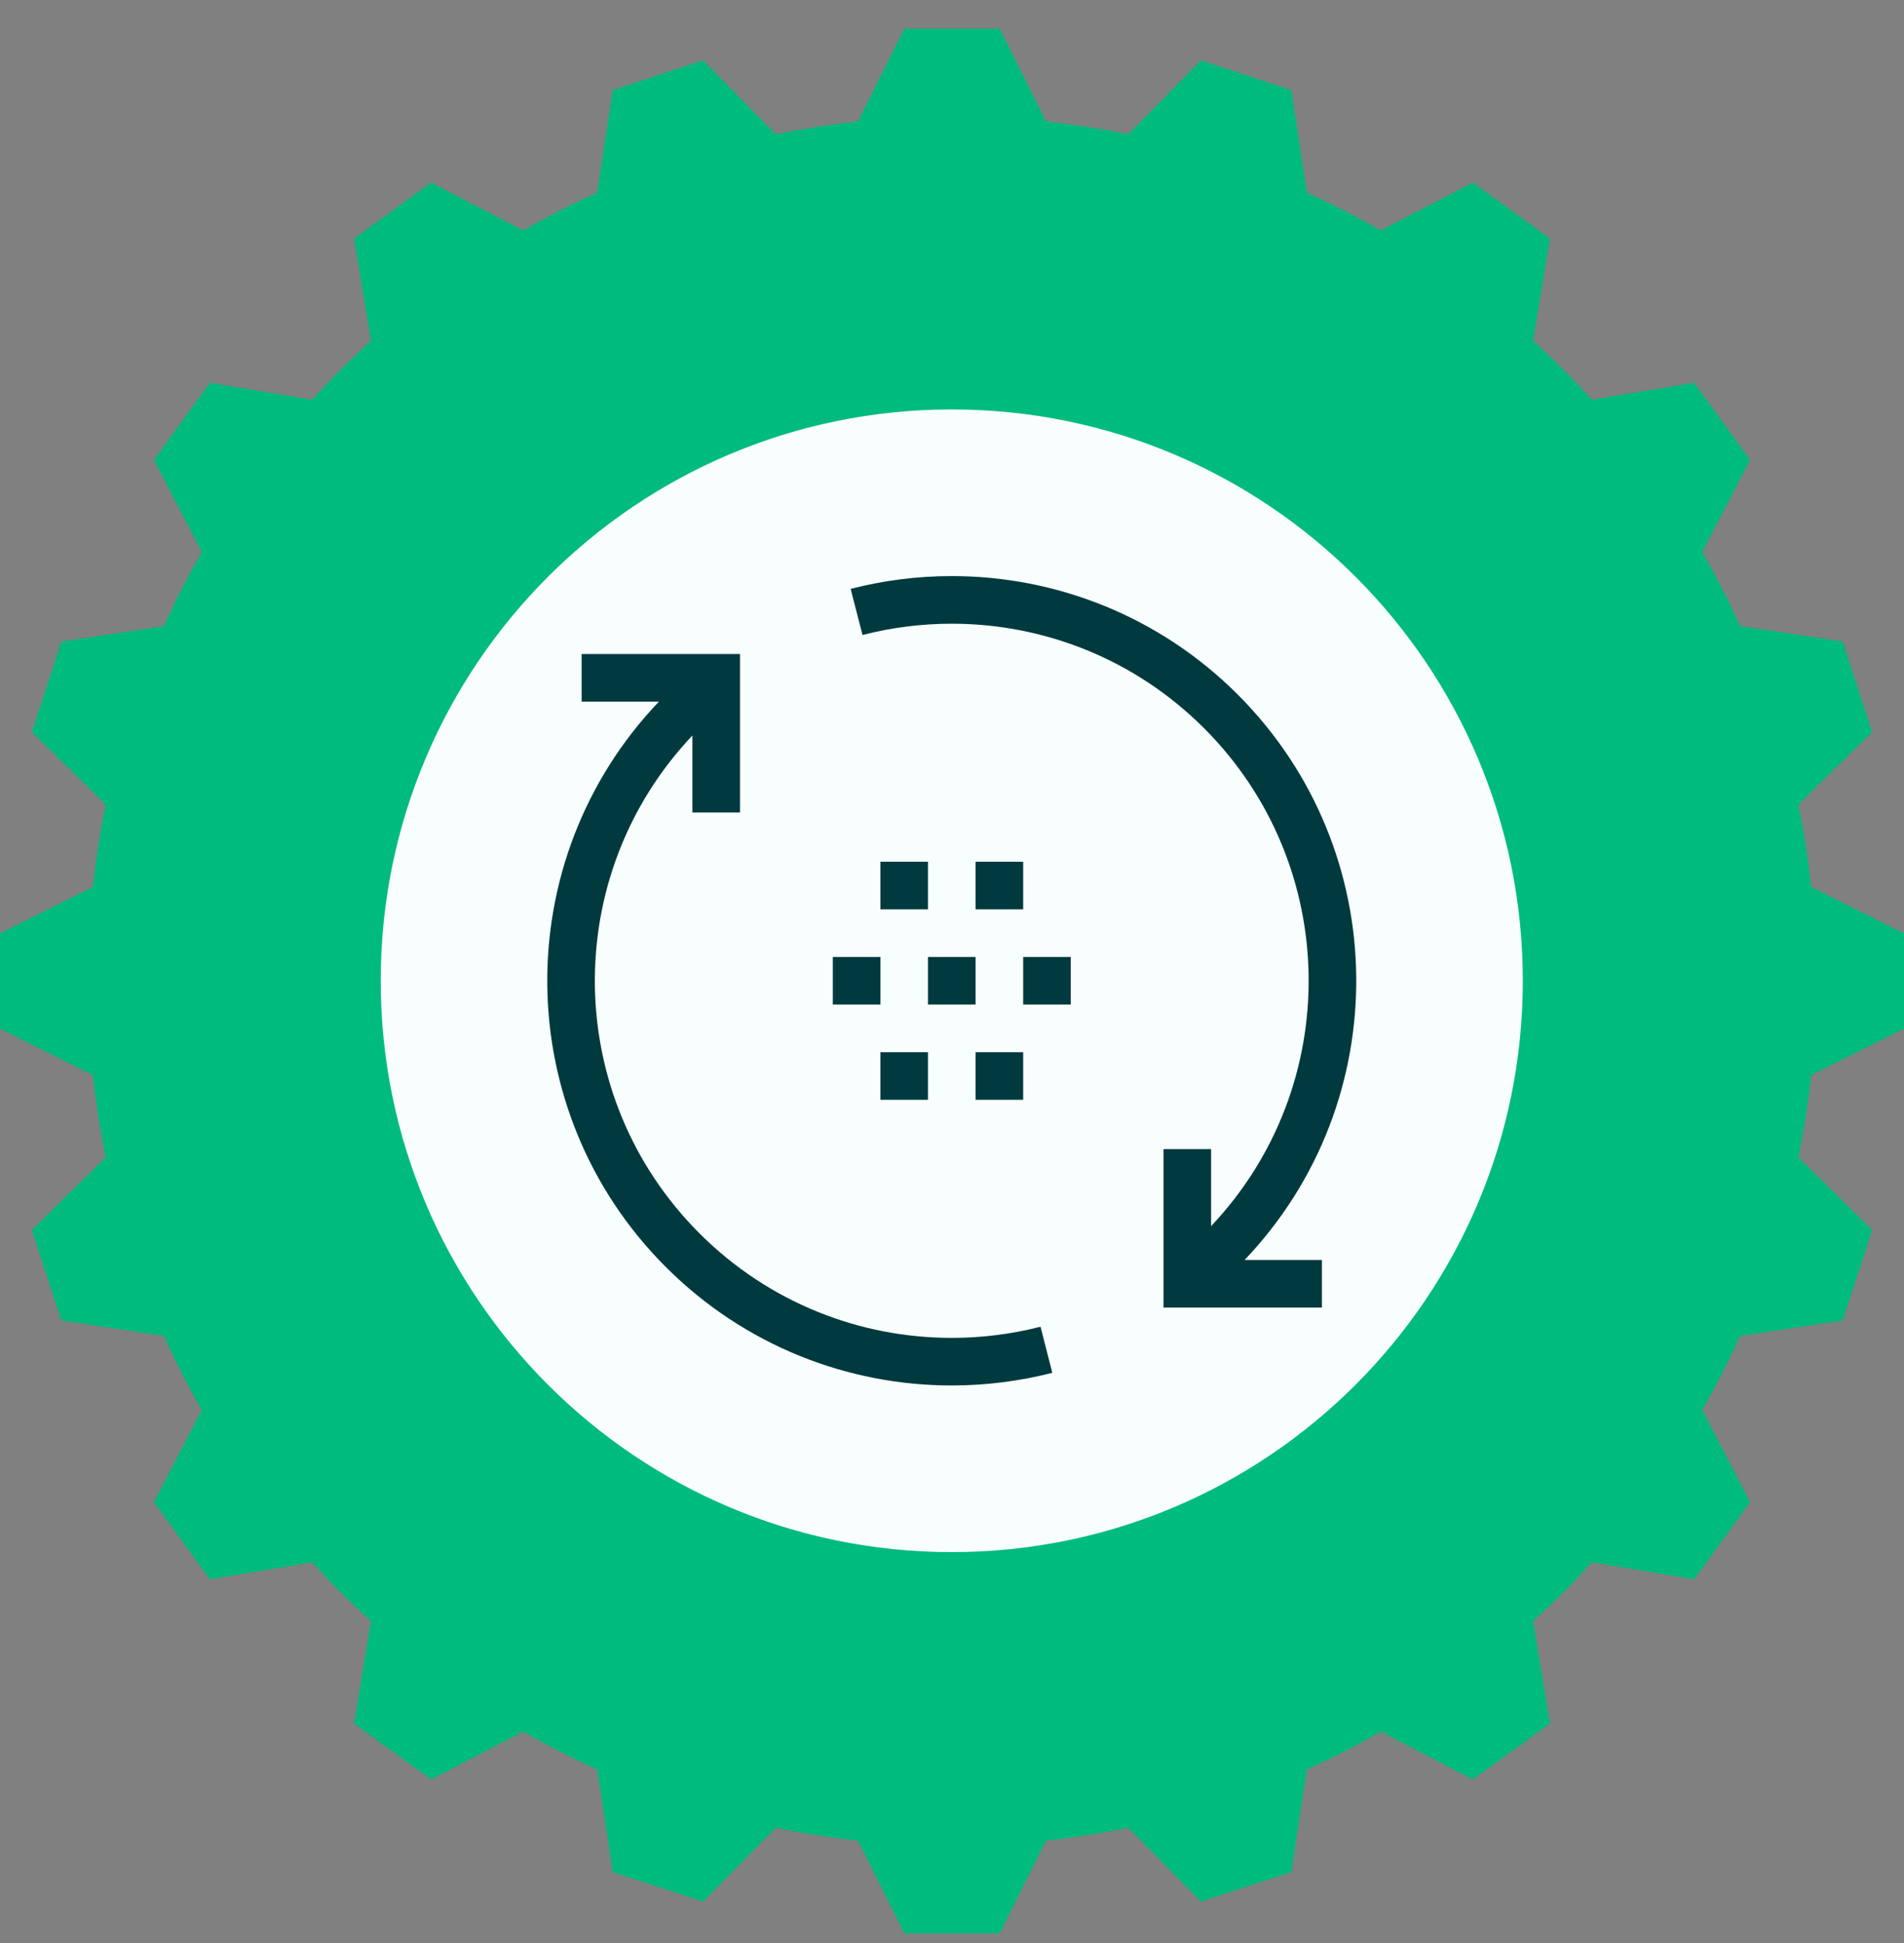
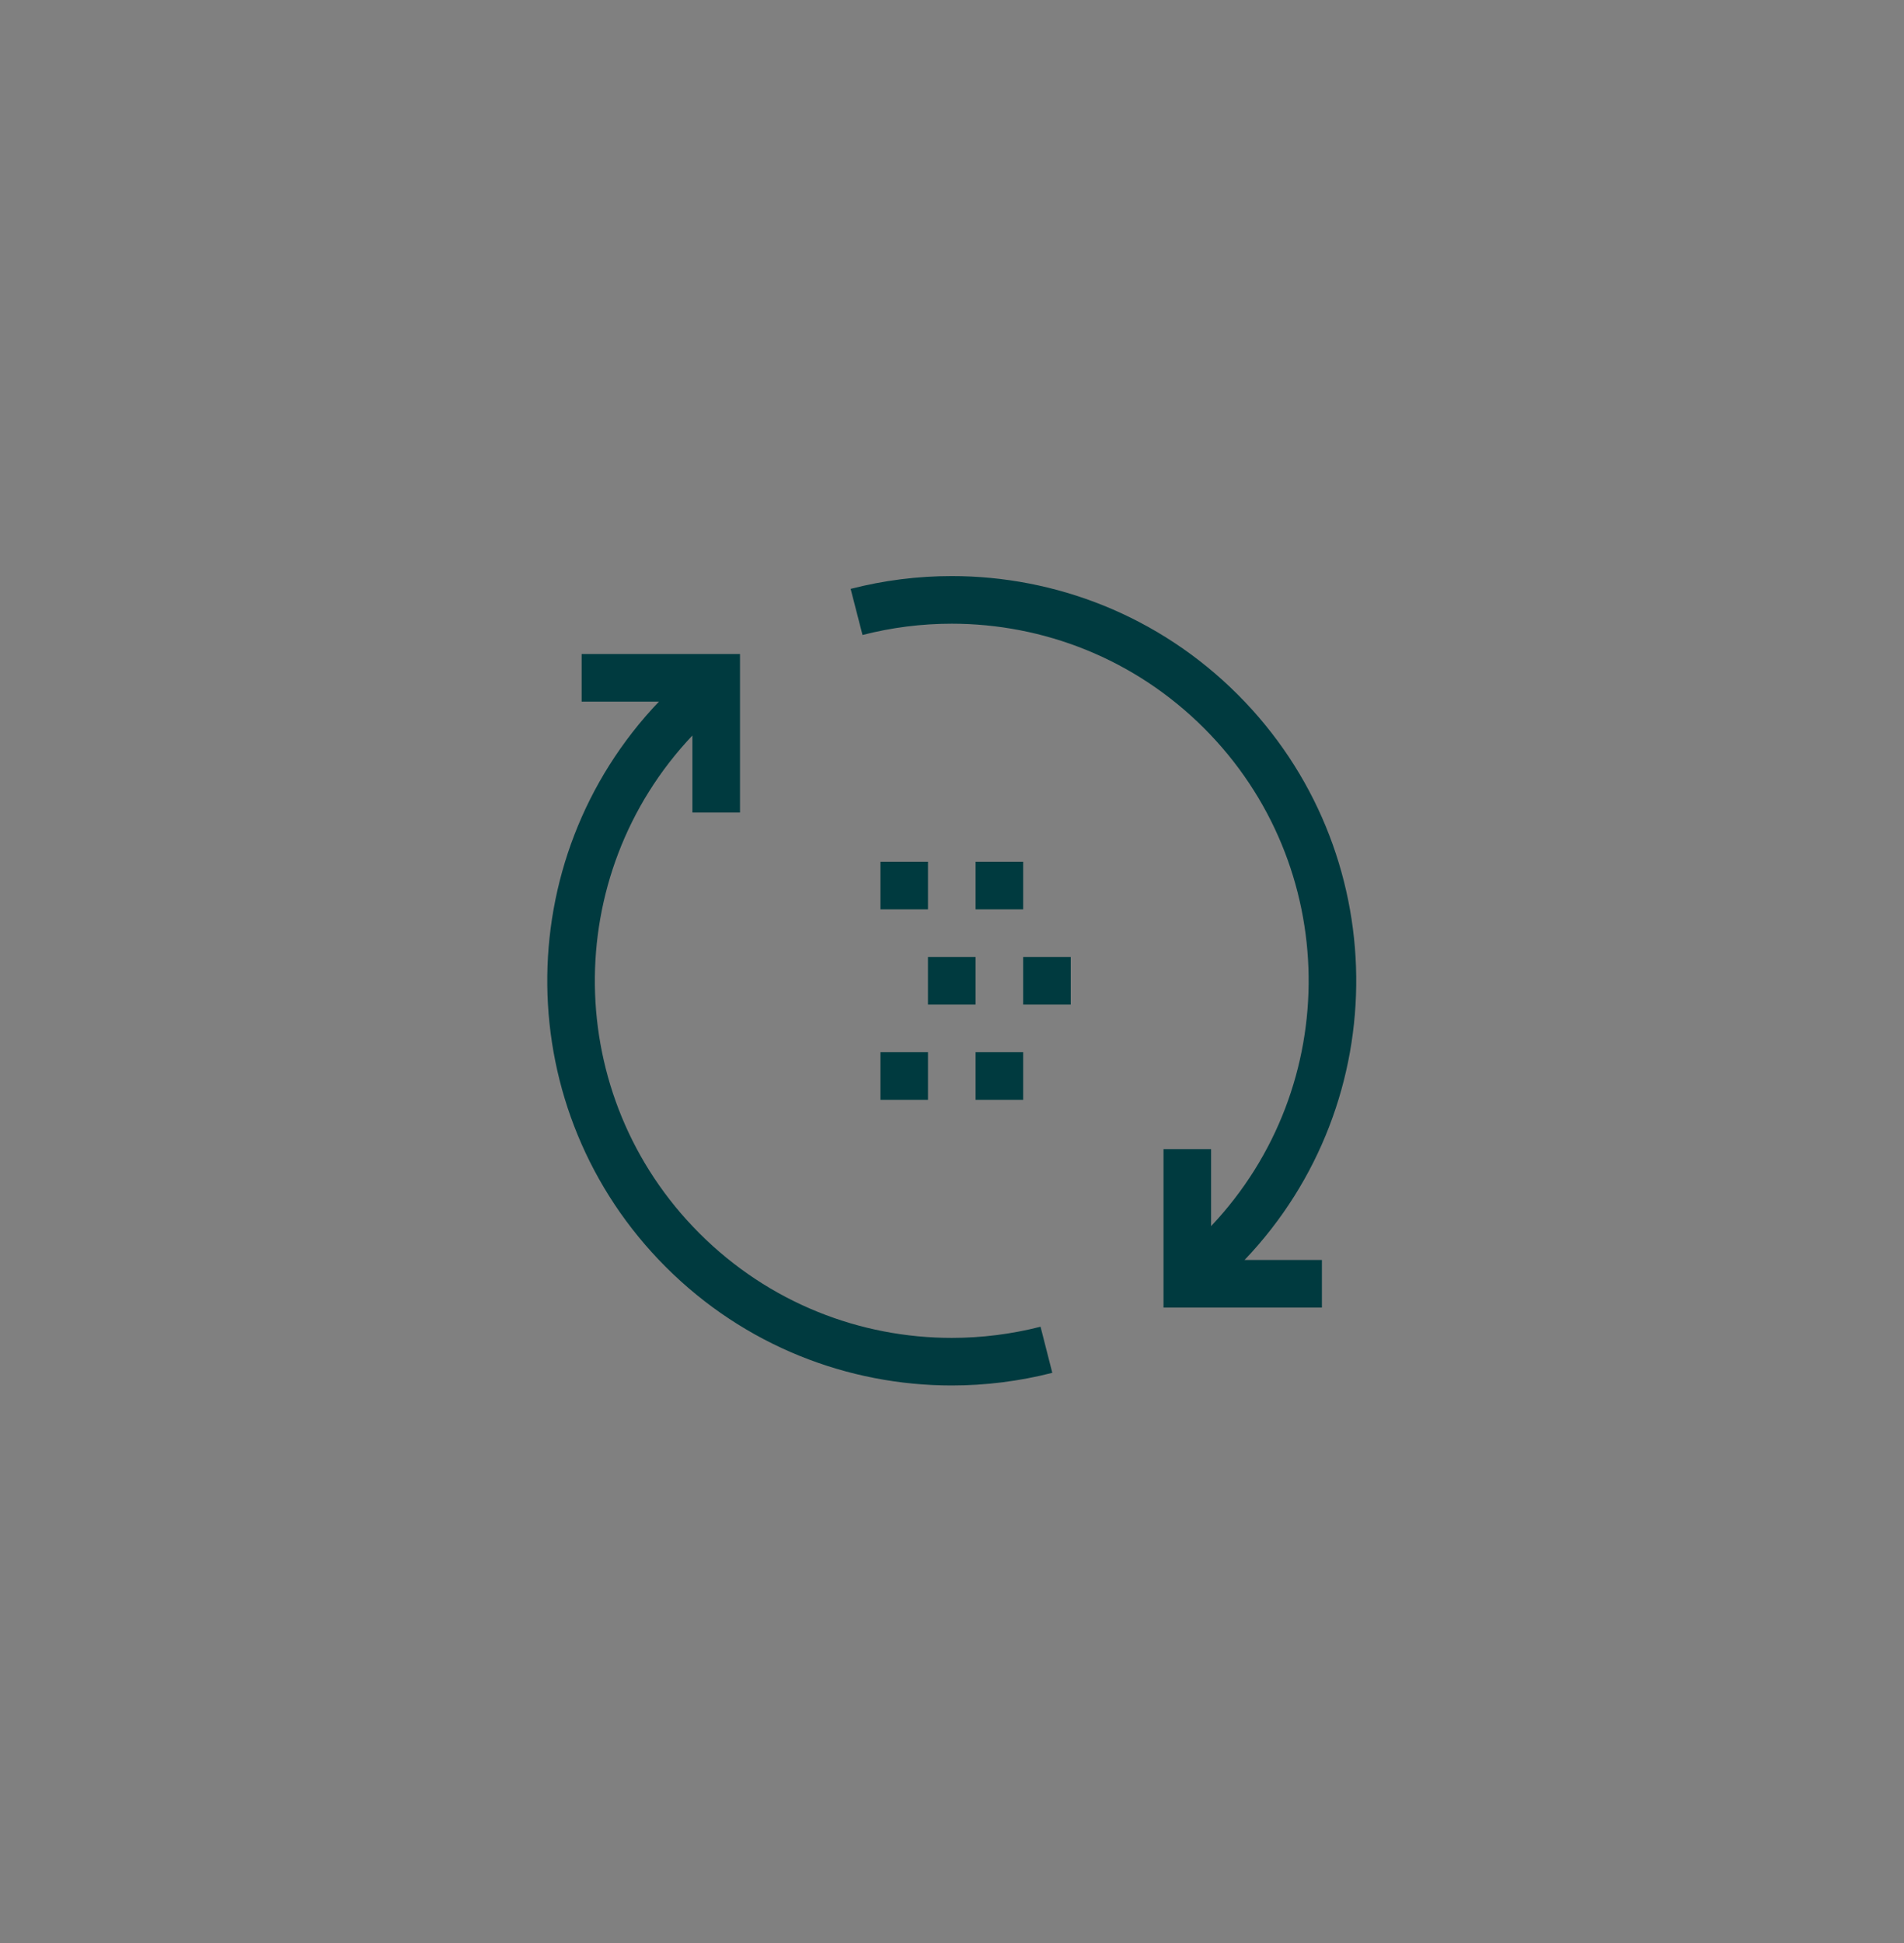
<svg xmlns="http://www.w3.org/2000/svg" width="50" height="51" viewBox="0 0 50 51" fill="none">
  <rect x="0" y="0" width="50" height="51" fill="#808080" stroke="none" />
-   <path d="M50 27V24.5L47.563 23.282C47.482 22.551 47.369 21.832 47.226 21.12L49.163 19.214L48.388 16.84L45.695 16.434C45.395 15.765 45.064 15.121 44.701 14.49L45.957 12.072L44.489 10.048L41.802 10.491C41.315 9.954 40.796 9.435 40.259 8.948L40.702 6.261L38.678 4.793L36.26 6.049C35.629 5.686 34.979 5.355 34.316 5.055L33.91 2.362L31.536 1.587L29.63 3.524C28.924 3.381 28.199 3.268 27.468 3.187L26.25 0.75H23.75L22.532 3.187C21.801 3.268 21.082 3.381 20.37 3.524L18.464 1.587L16.09 2.362L15.684 5.055C15.015 5.355 14.371 5.686 13.74 6.049L11.322 4.793L9.298 6.261L9.741 8.948C9.204 9.435 8.685 9.954 8.198 10.491L5.511 10.048L4.043 12.072L5.299 14.49C4.936 15.121 4.605 15.771 4.305 16.434L1.612 16.84L0.837 19.214L2.774 21.12C2.631 21.826 2.518 22.551 2.437 23.282L0 24.5V27L2.437 28.218C2.518 28.949 2.631 29.668 2.774 30.38L0.837 32.286L1.612 34.66L4.305 35.066C4.605 35.735 4.936 36.379 5.299 37.01L4.043 39.428L5.511 41.452L8.198 41.009C8.685 41.546 9.204 42.065 9.741 42.552L9.298 45.239L11.322 46.707L13.74 45.451C14.371 45.814 15.021 46.145 15.684 46.445L16.09 49.138L18.464 49.913L20.37 47.976C21.076 48.119 21.801 48.232 22.532 48.313L23.75 50.75H26.25L27.468 48.313C28.199 48.232 28.918 48.119 29.63 47.976L31.536 49.913L33.91 49.138L34.316 46.445C34.985 46.145 35.629 45.814 36.26 45.451L38.678 46.707L40.702 45.239L40.259 42.552C40.796 42.065 41.315 41.546 41.802 41.009L44.489 41.452L45.957 39.428L44.701 37.01C45.064 36.379 45.395 35.729 45.695 35.066L48.388 34.66L49.163 32.286L47.226 30.38C47.369 29.674 47.482 28.949 47.563 28.218L50 27Z" fill="#00BB7E" />
-   <path d="M39.99 25.743C39.99 34.026 33.276 40.74 24.994 40.74C16.712 40.74 9.998 34.026 9.998 25.743C9.998 17.461 16.712 10.747 24.994 10.747C33.276 10.747 39.99 17.461 39.99 25.743Z" fill="#F8FEFD" />
  <path fill-rule="evenodd" clip-rule="evenodd" d="M19.433 21.326V17.166H15.274L15.274 18.416L17.304 18.416C13.335 22.576 13.395 29.167 17.483 33.255C19.557 35.329 22.276 36.366 24.994 36.366C25.881 36.366 26.769 36.255 27.634 36.034L27.325 34.824C26.561 35.019 25.777 35.117 24.994 35.117C22.594 35.117 20.197 34.202 18.366 32.371C14.768 28.773 14.707 22.977 18.183 19.305V21.326H19.433Z" fill="#003A3F" />
  <path fill-rule="evenodd" clip-rule="evenodd" d="M22.65 16.667C23.417 16.47 24.205 16.371 24.993 16.371C27.393 16.371 29.791 17.286 31.621 19.116C35.219 22.714 35.28 28.51 31.804 32.183V30.162H30.554V34.321H34.714L34.714 33.072H32.683C36.652 28.911 36.592 22.32 32.505 18.232C30.43 16.158 27.711 15.121 24.993 15.121C24.101 15.121 23.208 15.233 22.338 15.457L22.65 16.667Z" fill="#003A3F" />
-   <path d="M21.87 25.118H23.12V26.368H21.87V25.118Z" fill="#003A3F" />
+   <path d="M21.87 25.118H23.12V26.368V25.118Z" fill="#003A3F" />
  <path d="M24.369 25.118H25.619V26.368H24.369V25.118Z" fill="#003A3F" />
  <path d="M23.12 22.619H24.369V23.869H23.12V22.619Z" fill="#003A3F" />
  <path d="M23.12 27.618H24.369V28.868H23.12V27.618Z" fill="#003A3F" />
  <path d="M26.869 25.118H28.118V26.368H26.869V25.118Z" fill="#003A3F" />
  <path d="M25.619 22.619H26.869V23.869H25.619V22.619Z" fill="#003A3F" />
  <path d="M25.619 27.618H26.869V28.868H25.619V27.618Z" fill="#003A3F" />
</svg>